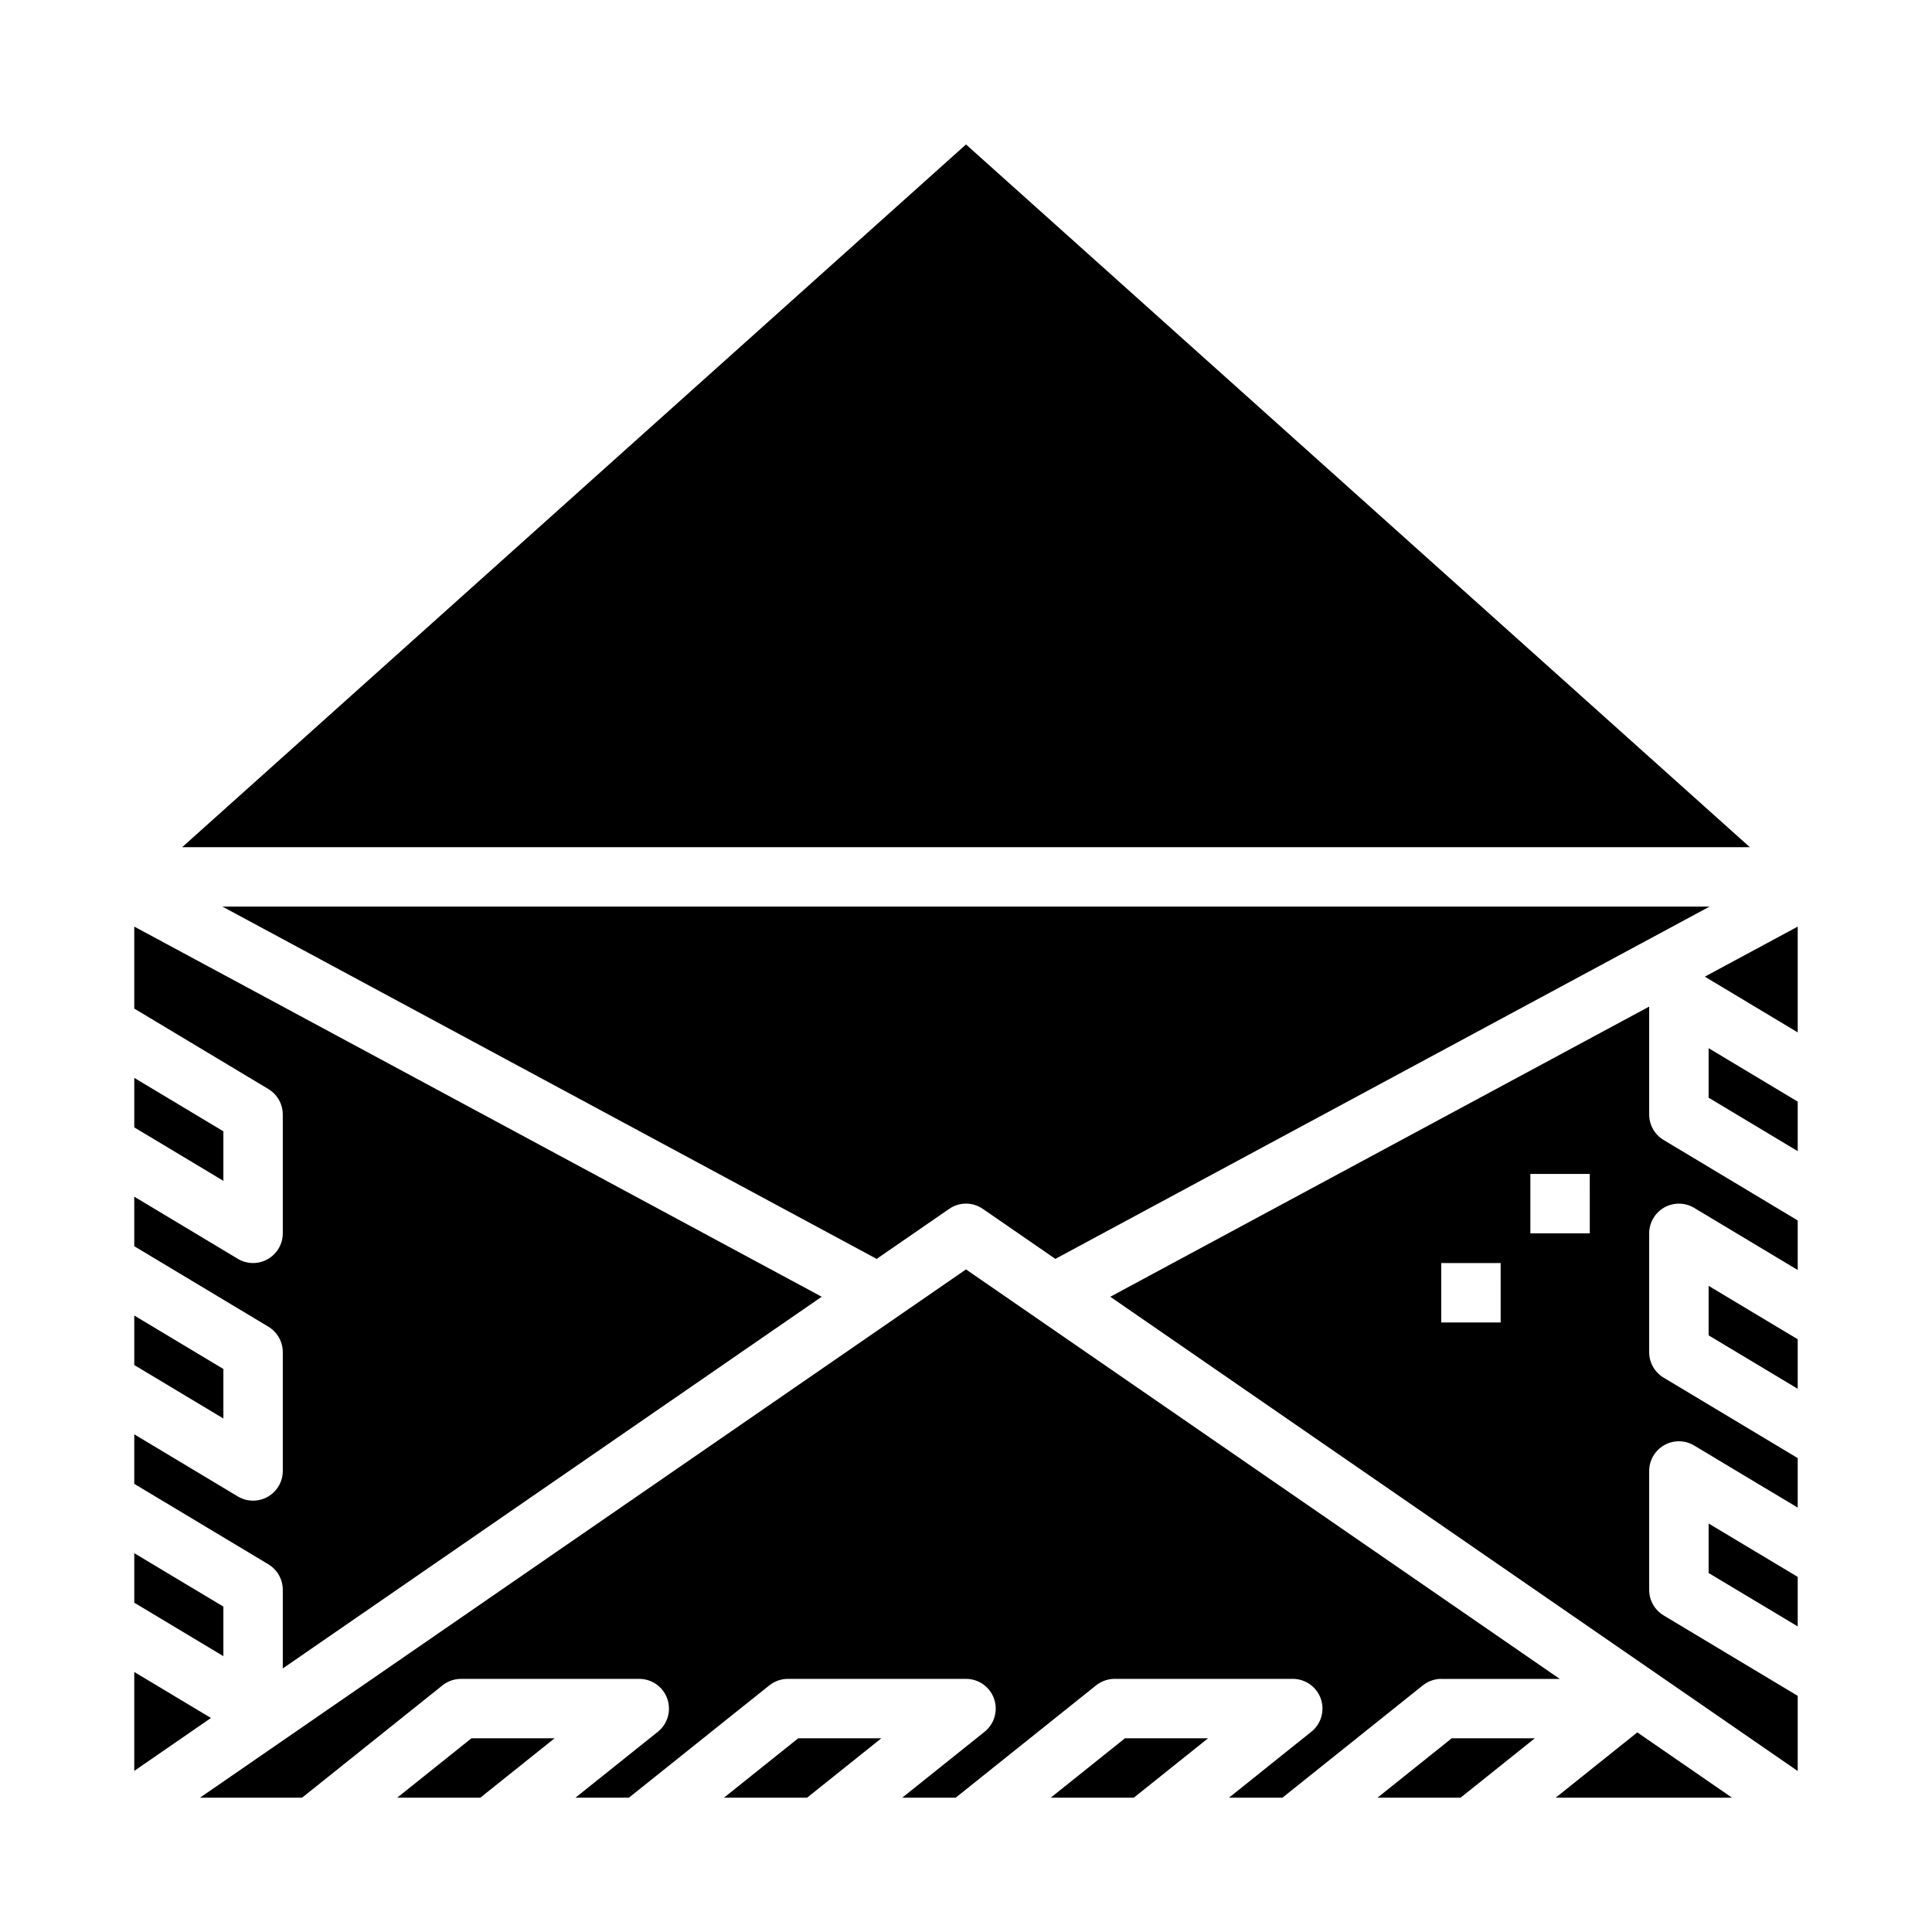
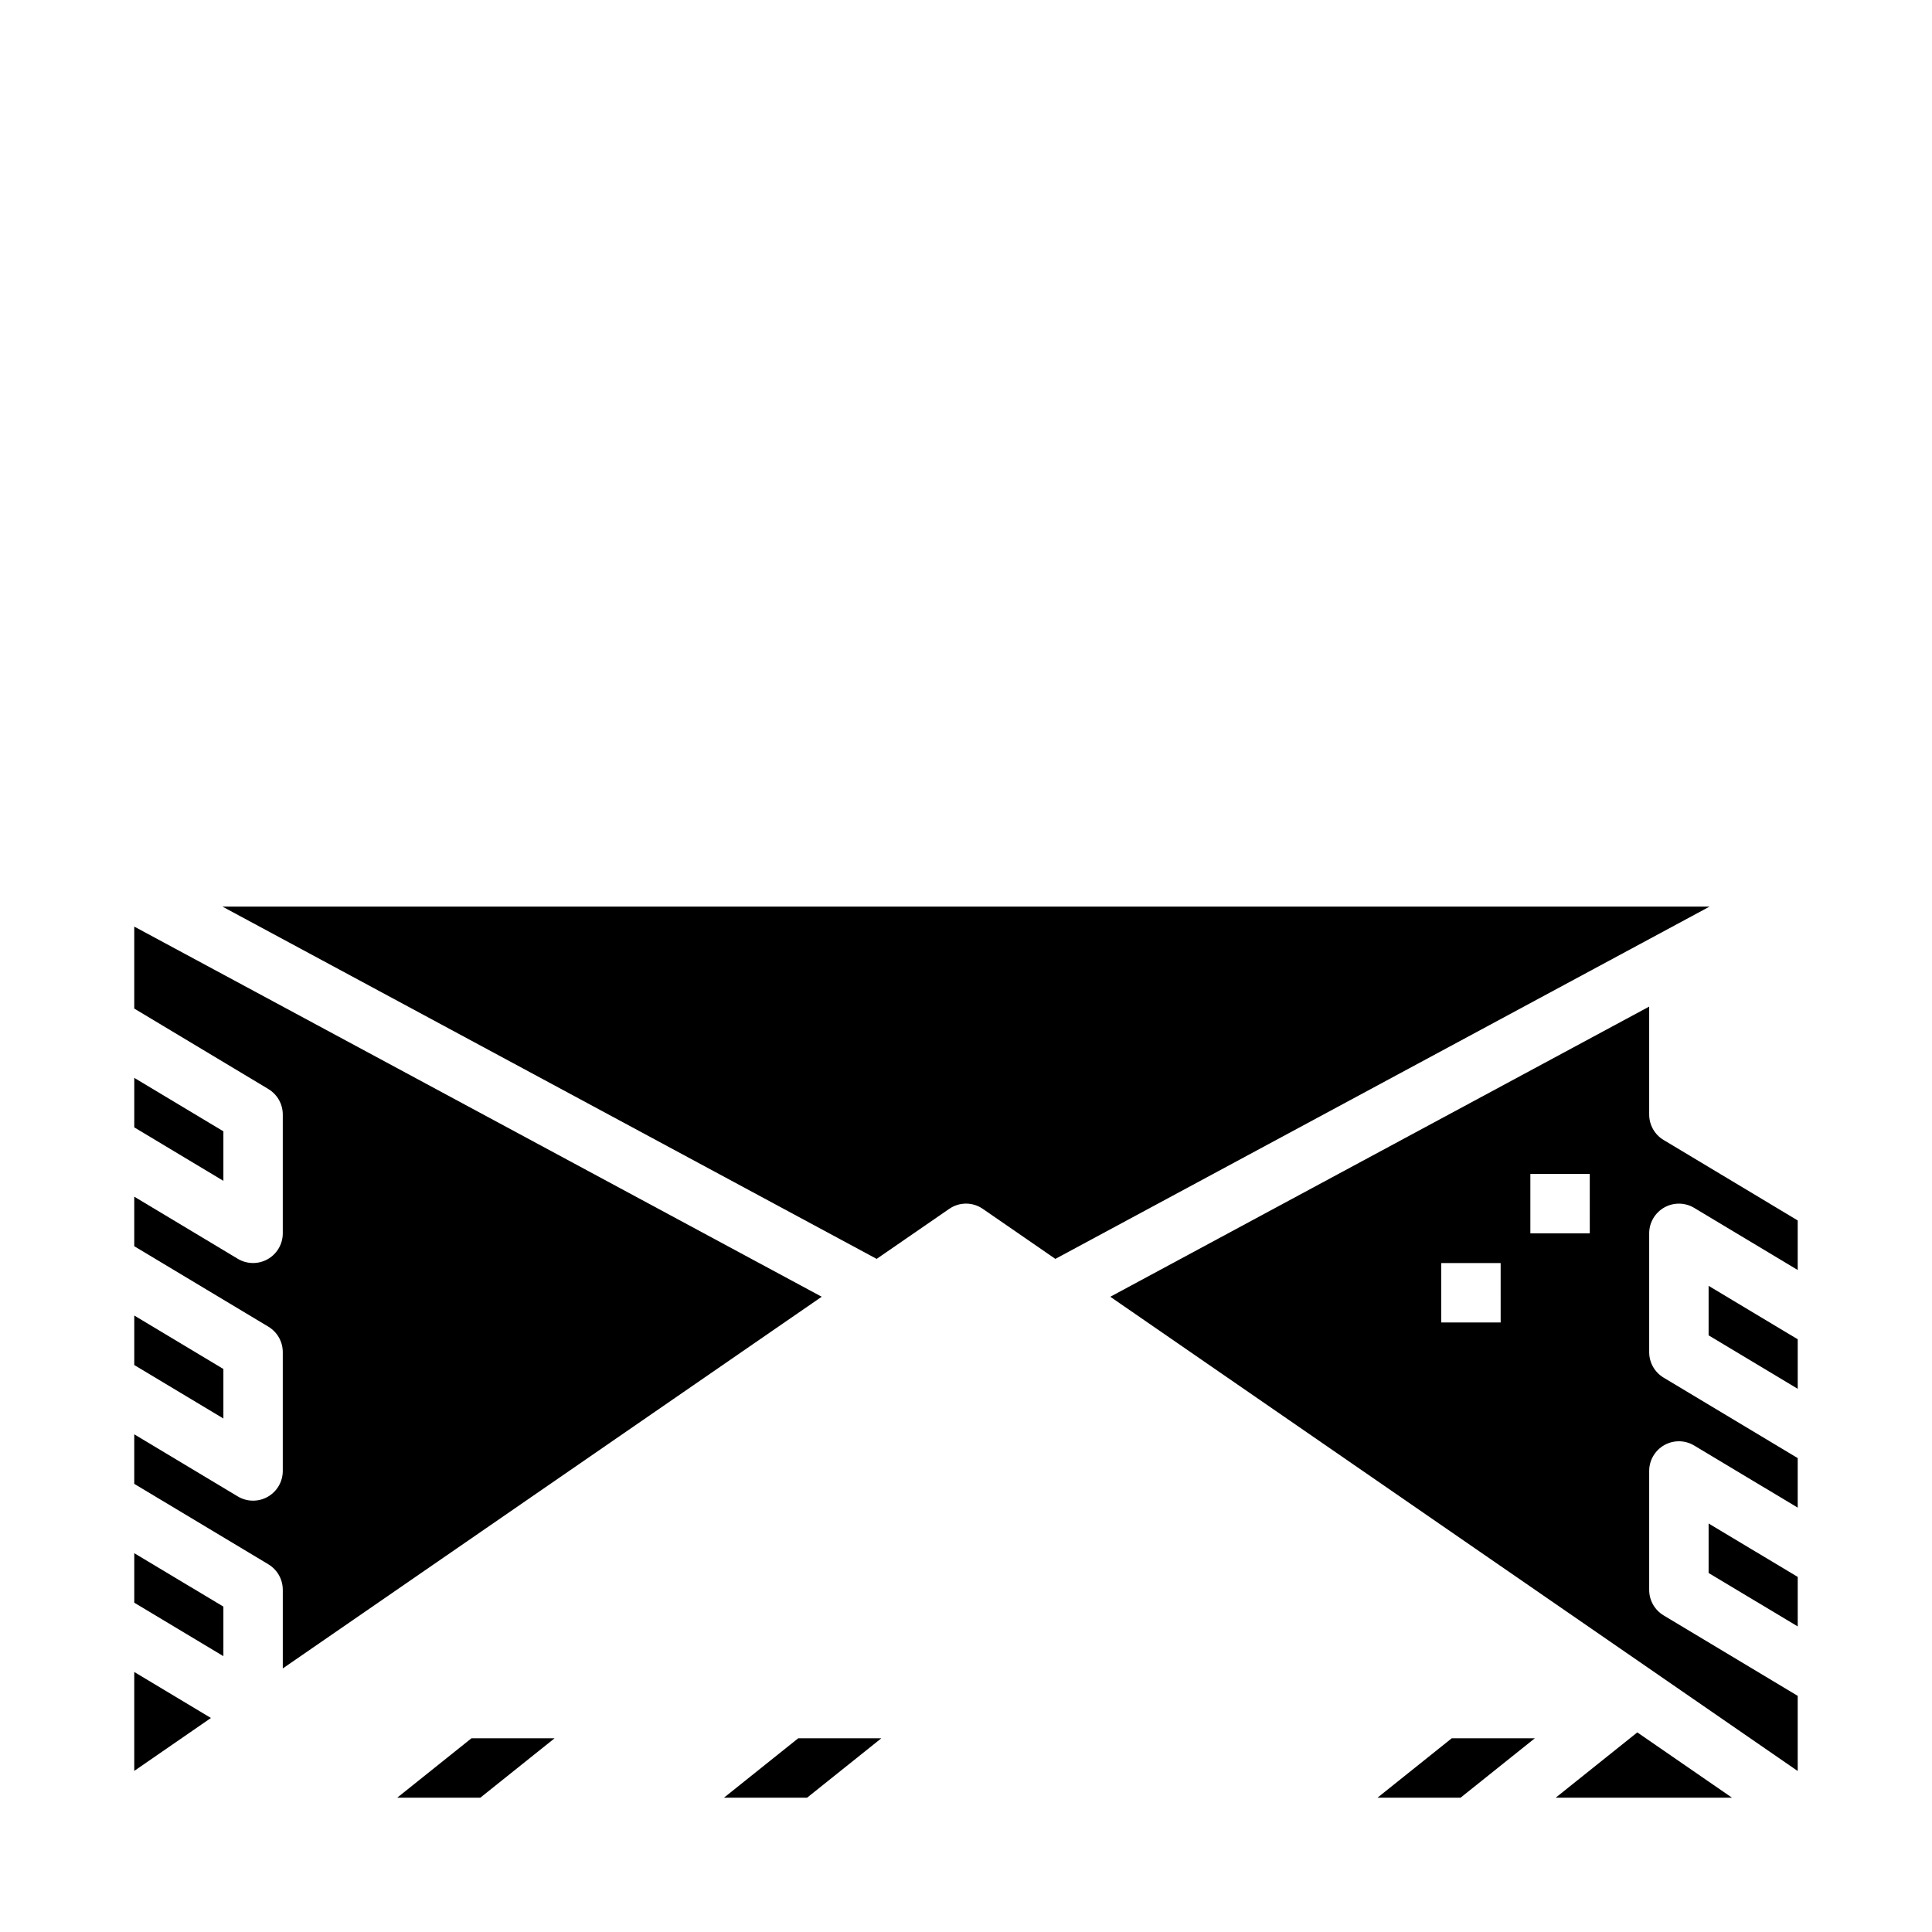
<svg xmlns="http://www.w3.org/2000/svg" fill="#000000" width="800px" height="800px" version="1.1" viewBox="144 144 512 512">
  <g>
    <path d="m179.58 587.09v26.215l20.324-14.023z" />
    <path d="m203.2 569.77-23.617-14.16v13.121l23.617 14.164z" />
-     <path d="m422.44 620.41h22.027l19.68-15.742h-22.027z" />
    <path d="m335.85 620.41h22.027l19.68-15.742h-22.023z" />
    <path d="m249.26 620.41h22.023l19.684-15.742h-22.027z" />
    <path d="m218.94 565.31v20.844l142.82-98.504-182.18-98.094v21.727l35.543 21.324v0.004c2.367 1.422 3.816 3.981 3.816 6.746v31.488c0 2.836-1.527 5.453-3.996 6.848-2.469 1.398-5.496 1.359-7.93-0.102l-27.434-16.461v13.129l35.543 21.324v0.004c2.367 1.422 3.816 3.981 3.816 6.746v31.488c0 2.836-1.527 5.453-3.996 6.848-2.469 1.398-5.496 1.359-7.93-0.102l-27.434-16.461v13.129l35.543 21.324v0.004c2.367 1.422 3.816 3.981 3.816 6.746z" />
    <path d="m203.2 506.79-23.617-14.16v13.121l23.617 14.164z" />
-     <path d="m400 182.28-207.72 186.23h415.44z" />
    <path d="m395.54 464.37c2.684-1.867 6.242-1.867 8.926 0l19.215 13.25 173.38-93.363h-394.12l173.38 93.363z" />
    <path d="m203.2 443.81-23.617-14.16v13.121l23.617 14.164z" />
    <path d="m581.05 439.36v-28.602l-142.81 76.895 182.17 125.68v-19.918l-35.543-21.324c-2.375-1.43-3.828-4.004-3.816-6.777v-31.488c0-2.84 1.527-5.453 3.996-6.852 2.469-1.398 5.5-1.355 7.93 0.105l27.434 16.457v-13.129l-35.543-21.324c-2.367-1.422-3.816-3.984-3.816-6.746v-31.488c0-2.836 1.527-5.453 3.996-6.852 2.469-1.395 5.5-1.355 7.93 0.105l27.434 16.461v-13.133l-35.543-21.324c-2.367-1.422-3.816-3.984-3.816-6.746zm-39.359 55.105-15.746-0.004v-15.742h15.742zm23.617-23.617h-15.746v-15.746h15.742z" />
-     <path d="m596.8 434.9 23.613 14.164v-13.125l-23.613-14.16z" />
    <path d="m596.8 497.88 23.613 14.164v-13.125l-23.613-14.16z" />
-     <path d="m595.8 402.82 24.613 14.77v-28.027z" />
    <path d="m556.27 620.41h46.738l-25.105-17.309z" />
    <path d="m596.8 560.86 23.613 14.16v-13.121l-23.613-14.16z" />
-     <path d="m525.95 588.93h31.402l-157.35-108.52-203.01 140h27.055l37.211-29.766v0.004c1.398-1.117 3.133-1.727 4.922-1.727h47.23c3.344 0 6.324 2.109 7.43 5.266 1.109 3.156 0.102 6.668-2.508 8.754l-21.832 17.469h14.168l37.211-29.766 0.004 0.004c1.387-1.113 3.109-1.719 4.887-1.727h47.234c3.344 0 6.324 2.109 7.43 5.266 1.109 3.156 0.102 6.668-2.512 8.754l-21.828 17.469h14.168l37.211-29.766v0.004c1.391-1.113 3.113-1.719 4.891-1.727h47.23c3.344 0 6.324 2.109 7.434 5.266 1.105 3.156 0.098 6.668-2.512 8.754l-21.828 17.469h14.168l37.211-29.766v0.004c1.387-1.113 3.109-1.719 4.887-1.727z" />
    <path d="m509.04 620.41h22.023l19.68-15.742h-22.023z" />
  </g>
</svg>